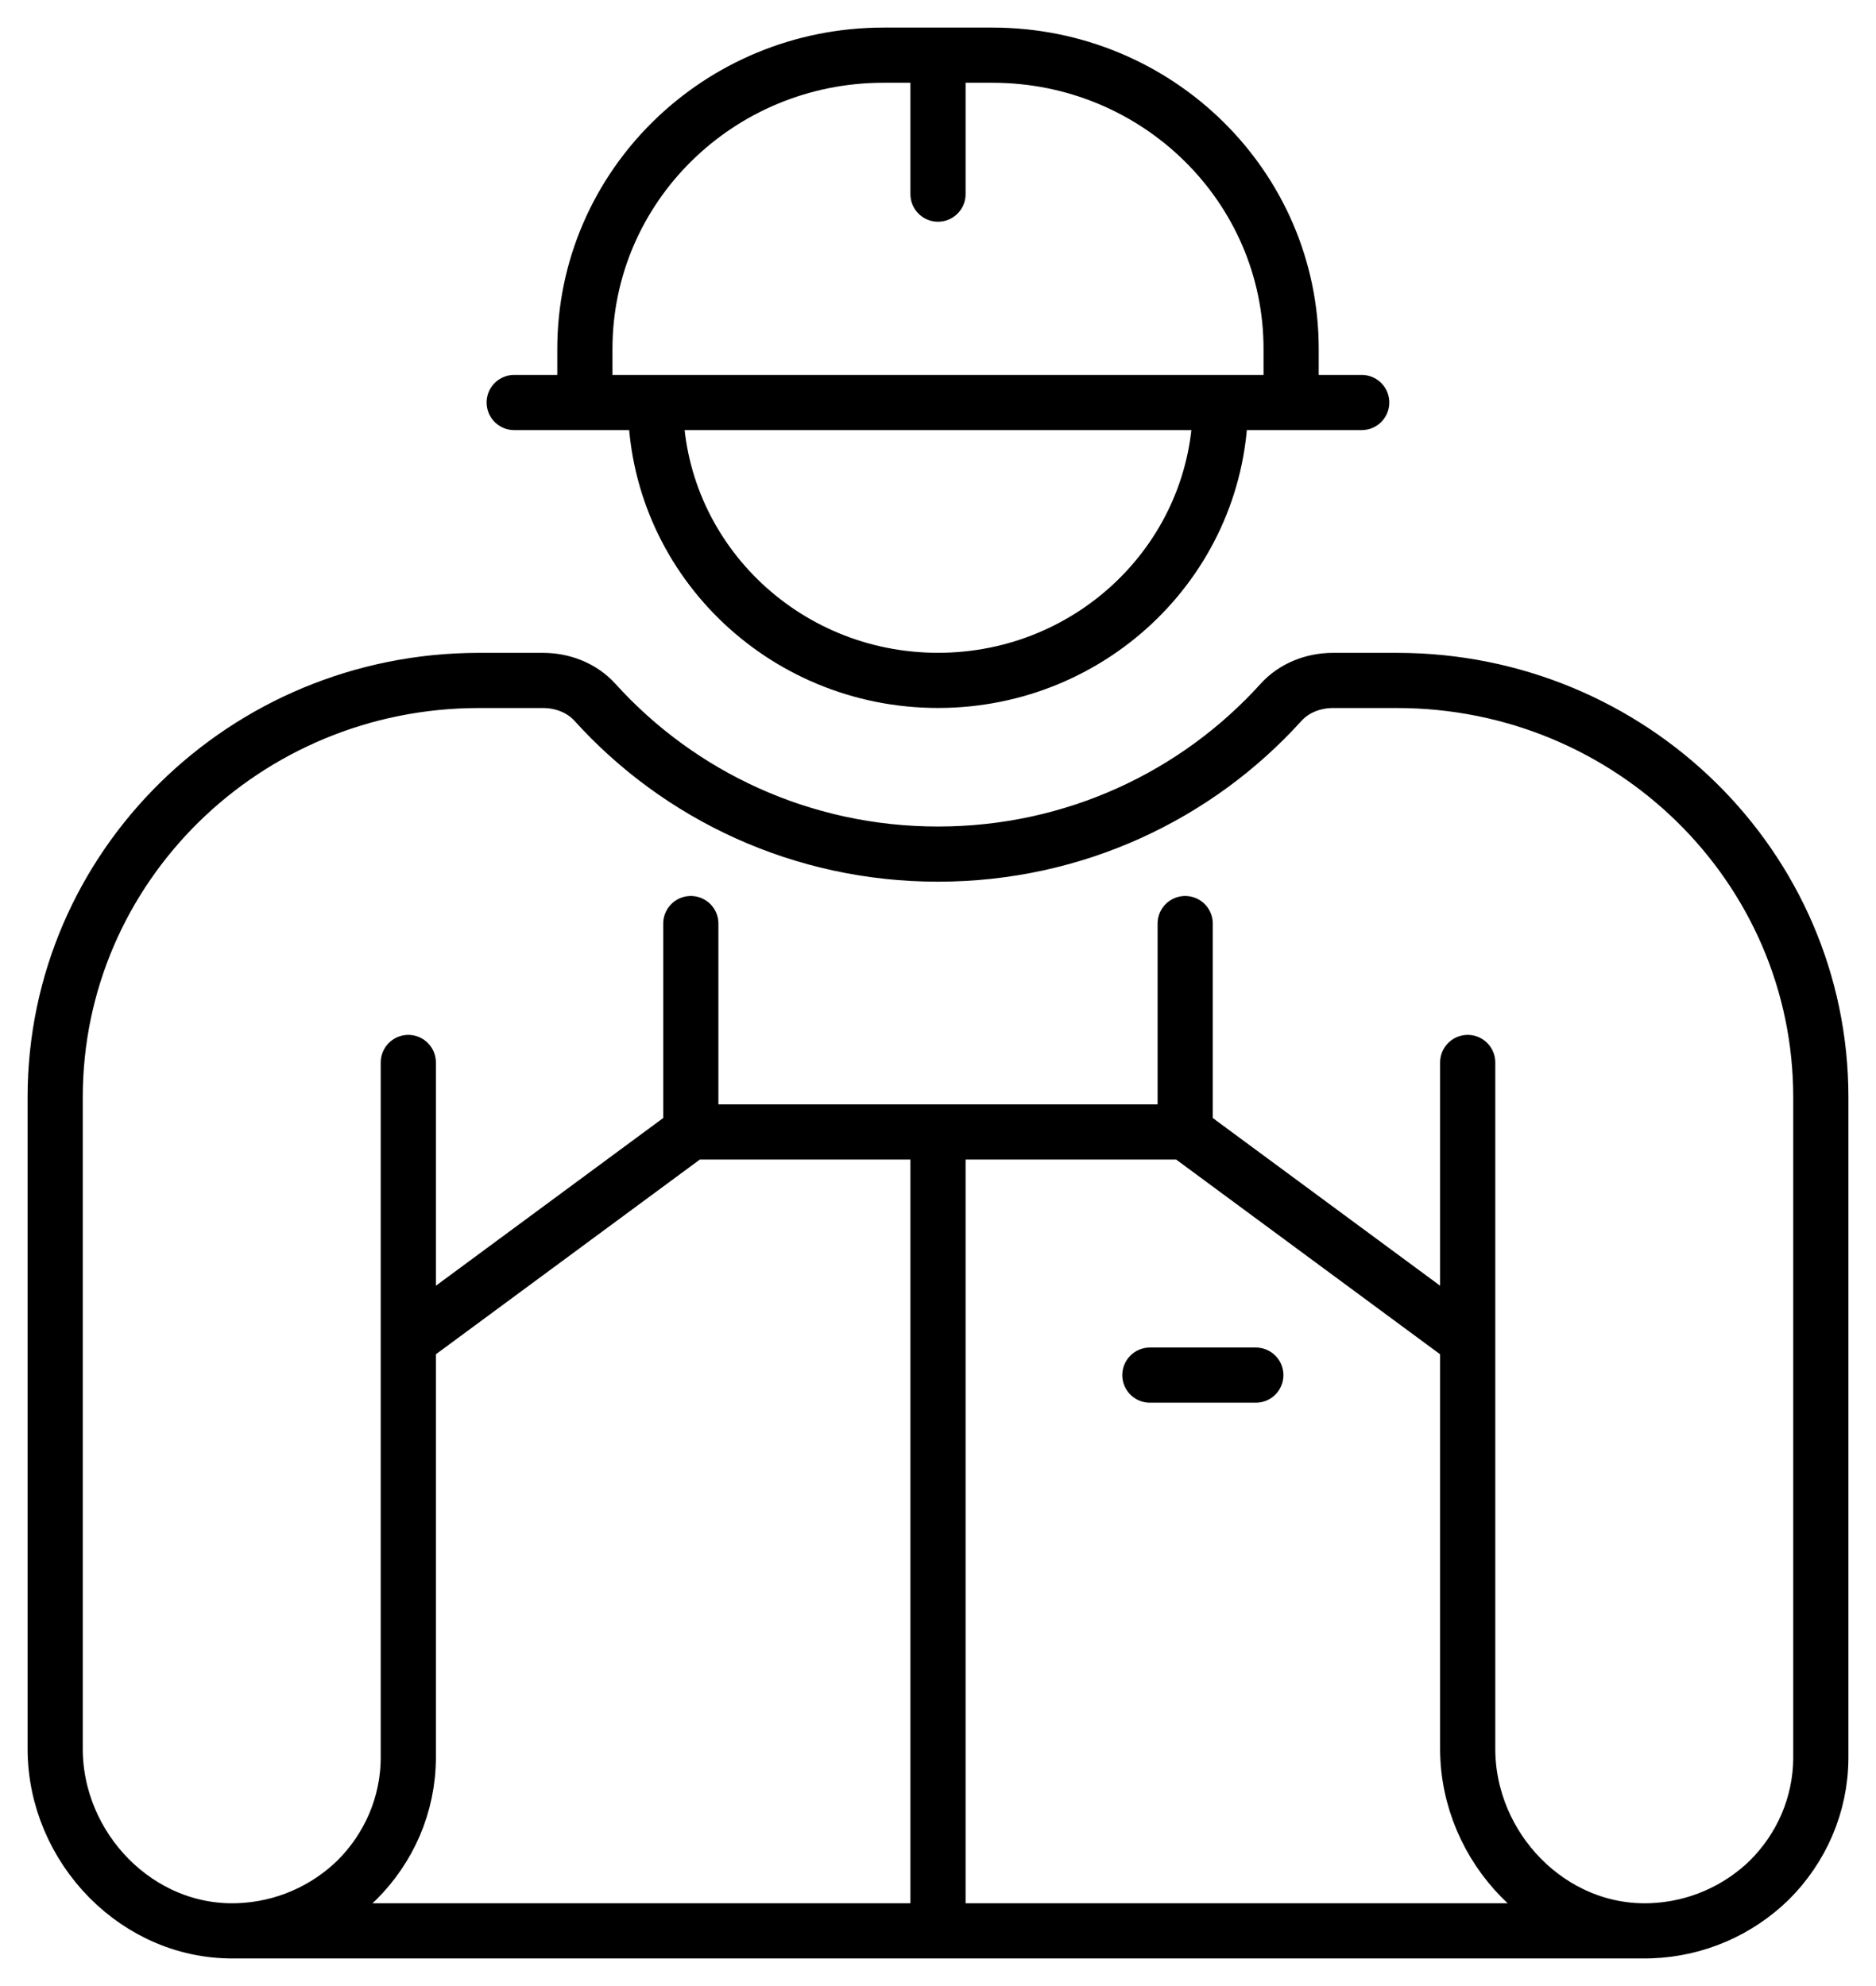
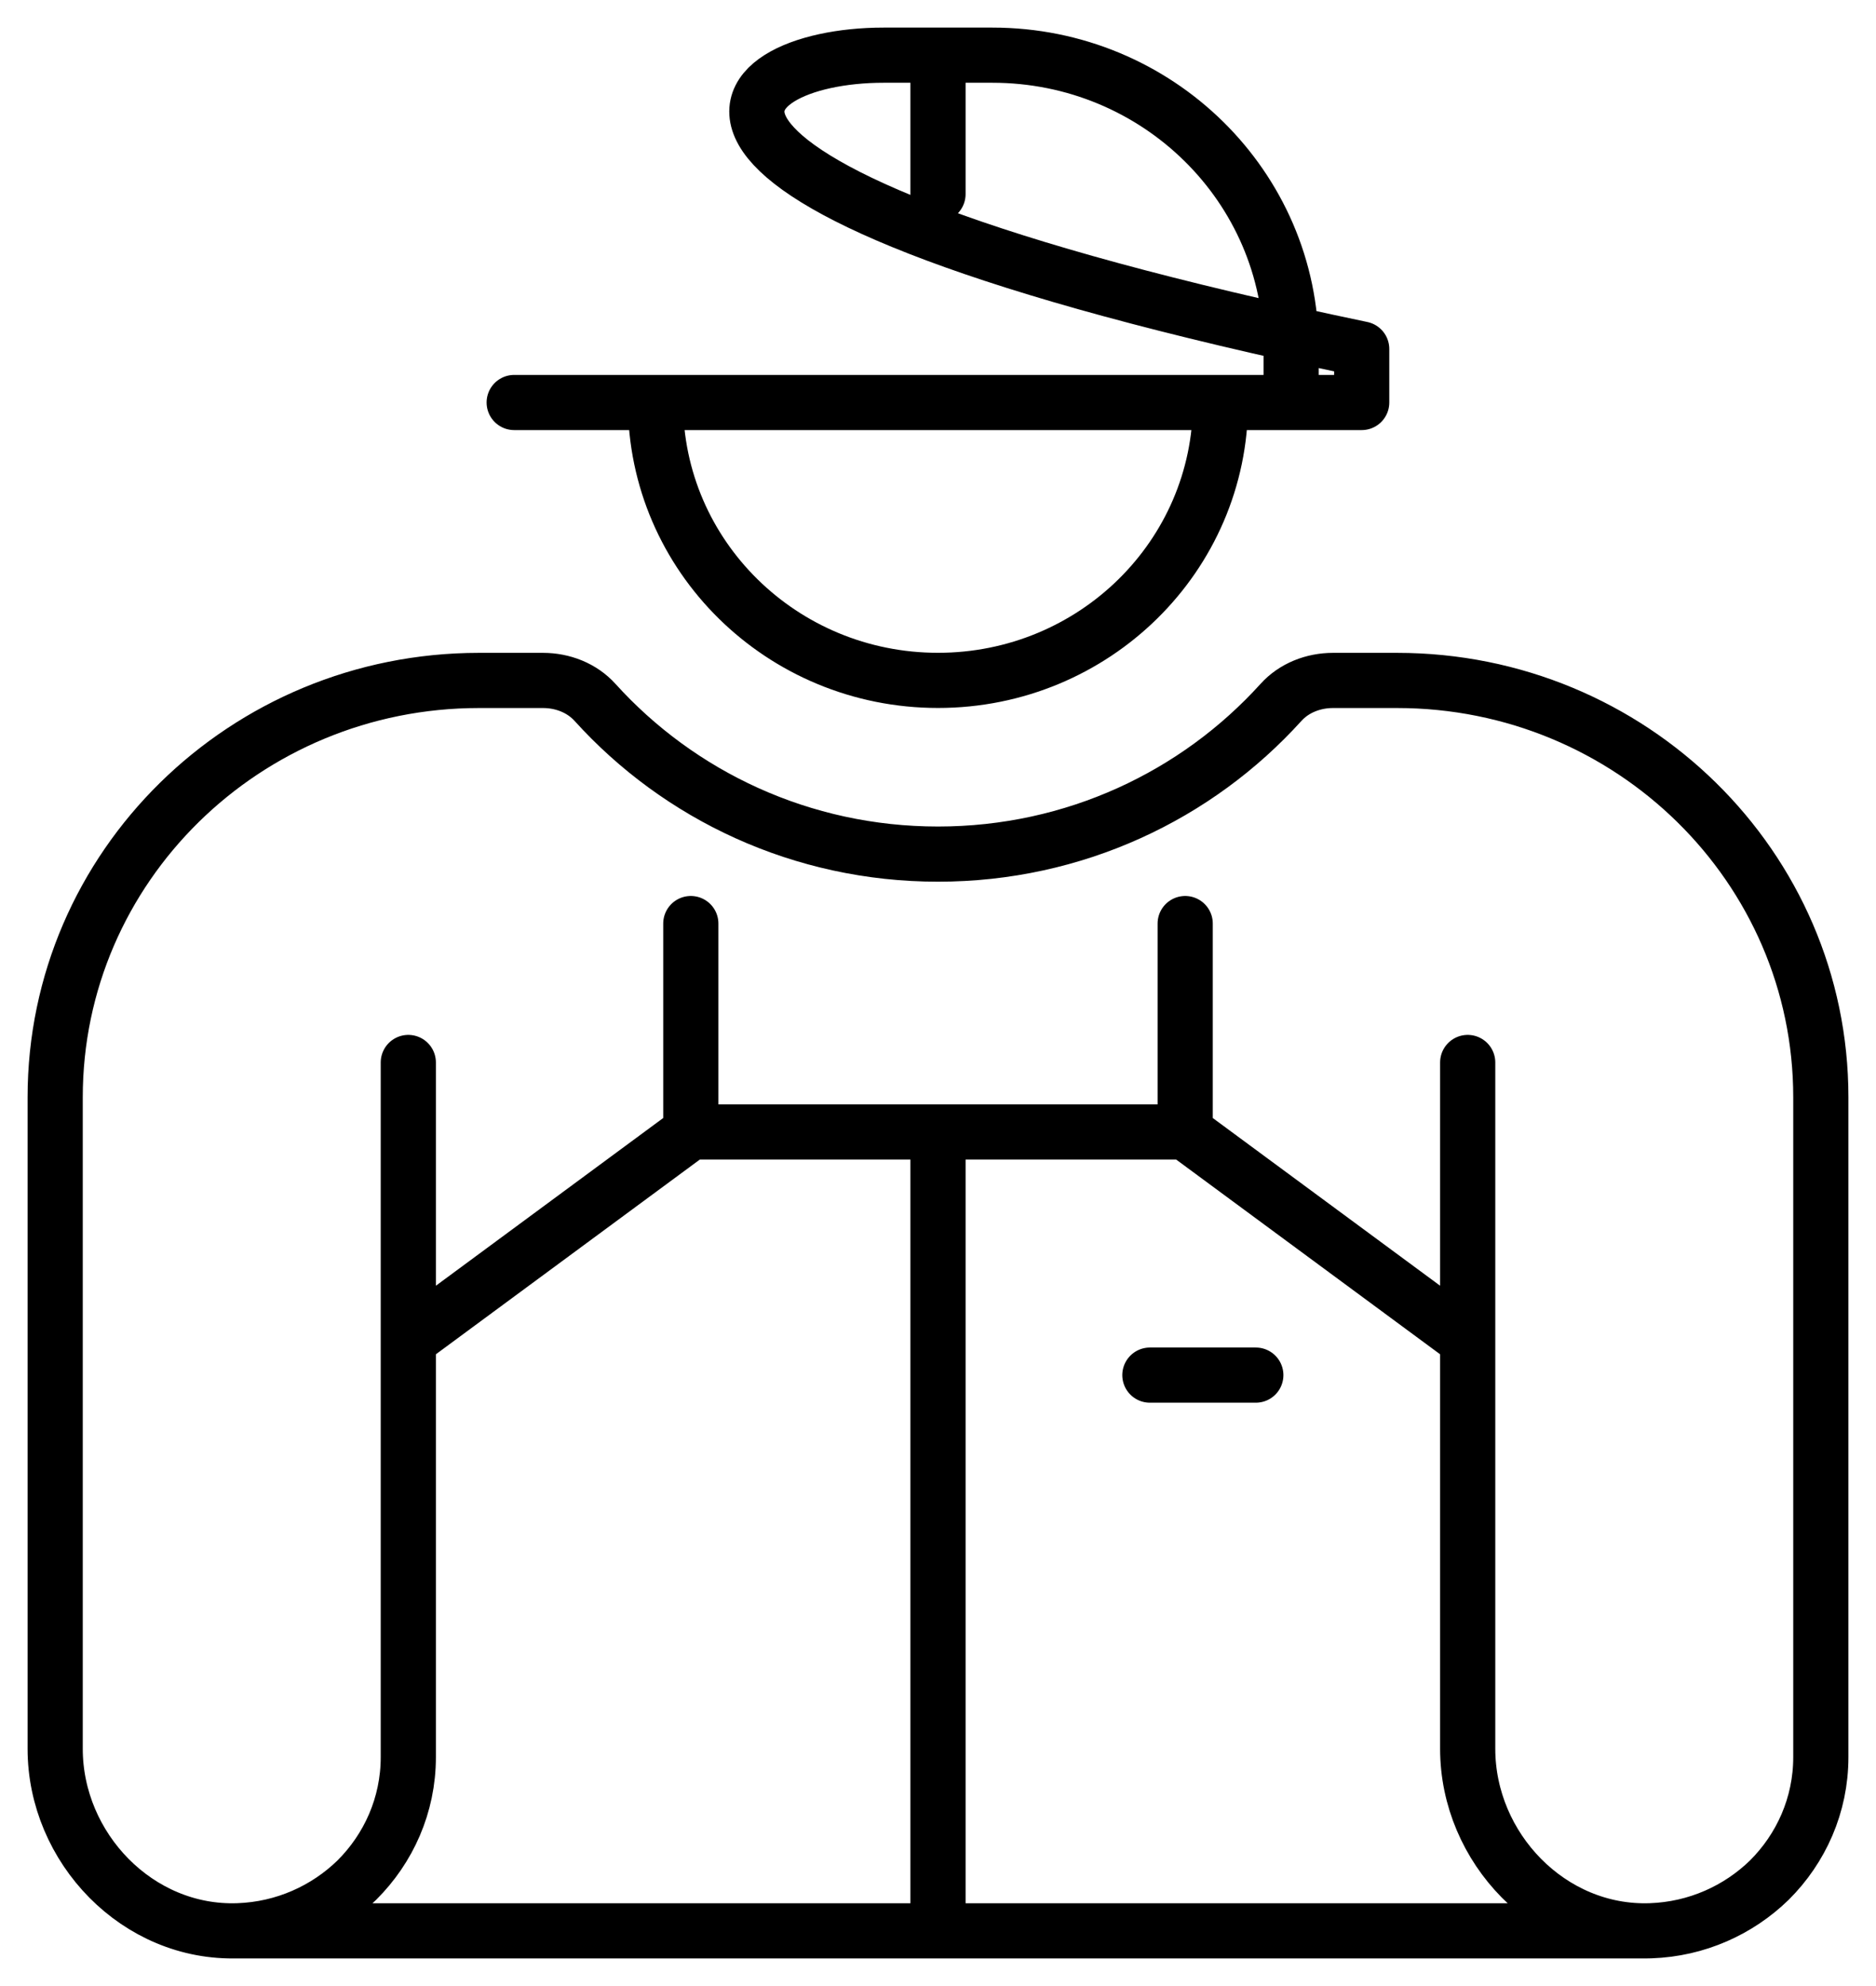
<svg xmlns="http://www.w3.org/2000/svg" width="34" height="36" viewBox="0 0 34 36" fill="none">
-   <path d="M11.88 7.296C11.88 10.078 14.172 12.333 17 12.333C19.828 12.333 22.12 10.078 22.12 7.296M9.319 7.296H24.679M10.6 7.296V6.326C10.6 3.384 13.023 1 16.013 1H17.986C20.976 1 23.4 3.384 23.4 6.326V7.296M17 1V3.519M7.4 19.259V31.852C7.4 32.721 7.042 33.508 6.466 34.081C5.909 34.623 5.153 34.969 4.316 34.998C2.494 35.062 1 33.495 1 31.7V19.889C1 15.716 4.438 12.334 8.68 12.334H9.841C10.198 12.334 10.548 12.47 10.785 12.733C12.309 14.418 14.528 15.482 17 15.482C19.472 15.482 21.691 14.418 23.215 12.733C23.452 12.47 23.802 12.334 24.159 12.334H25.32C29.562 12.334 33 15.716 33 19.889V31.852C33 32.721 32.642 33.508 32.066 34.081C31.509 34.623 30.753 34.969 29.916 34.998C28.094 35.062 26.6 33.495 26.6 31.7V19.259M26.6 24.296L21.48 20.518M21.48 20.518H12.52M21.48 20.518L21.48 16.741M12.52 20.518L7.4 24.296M12.52 20.518L12.52 16.741M17 20.519V35M4.2 35H29.8M20.84 24.926H22.76" stroke="black" stroke-linecap="round" stroke-linejoin="round" />
+   <path d="M11.88 7.296C11.88 10.078 14.172 12.333 17 12.333C19.828 12.333 22.12 10.078 22.12 7.296M9.319 7.296H24.679V6.326C10.6 3.384 13.023 1 16.013 1H17.986C20.976 1 23.4 3.384 23.4 6.326V7.296M17 1V3.519M7.4 19.259V31.852C7.4 32.721 7.042 33.508 6.466 34.081C5.909 34.623 5.153 34.969 4.316 34.998C2.494 35.062 1 33.495 1 31.7V19.889C1 15.716 4.438 12.334 8.68 12.334H9.841C10.198 12.334 10.548 12.47 10.785 12.733C12.309 14.418 14.528 15.482 17 15.482C19.472 15.482 21.691 14.418 23.215 12.733C23.452 12.47 23.802 12.334 24.159 12.334H25.32C29.562 12.334 33 15.716 33 19.889V31.852C33 32.721 32.642 33.508 32.066 34.081C31.509 34.623 30.753 34.969 29.916 34.998C28.094 35.062 26.6 33.495 26.6 31.7V19.259M26.6 24.296L21.48 20.518M21.48 20.518H12.52M21.48 20.518L21.48 16.741M12.52 20.518L7.4 24.296M12.52 20.518L12.52 16.741M17 20.519V35M4.2 35H29.8M20.84 24.926H22.76" stroke="black" stroke-linecap="round" stroke-linejoin="round" />
</svg>